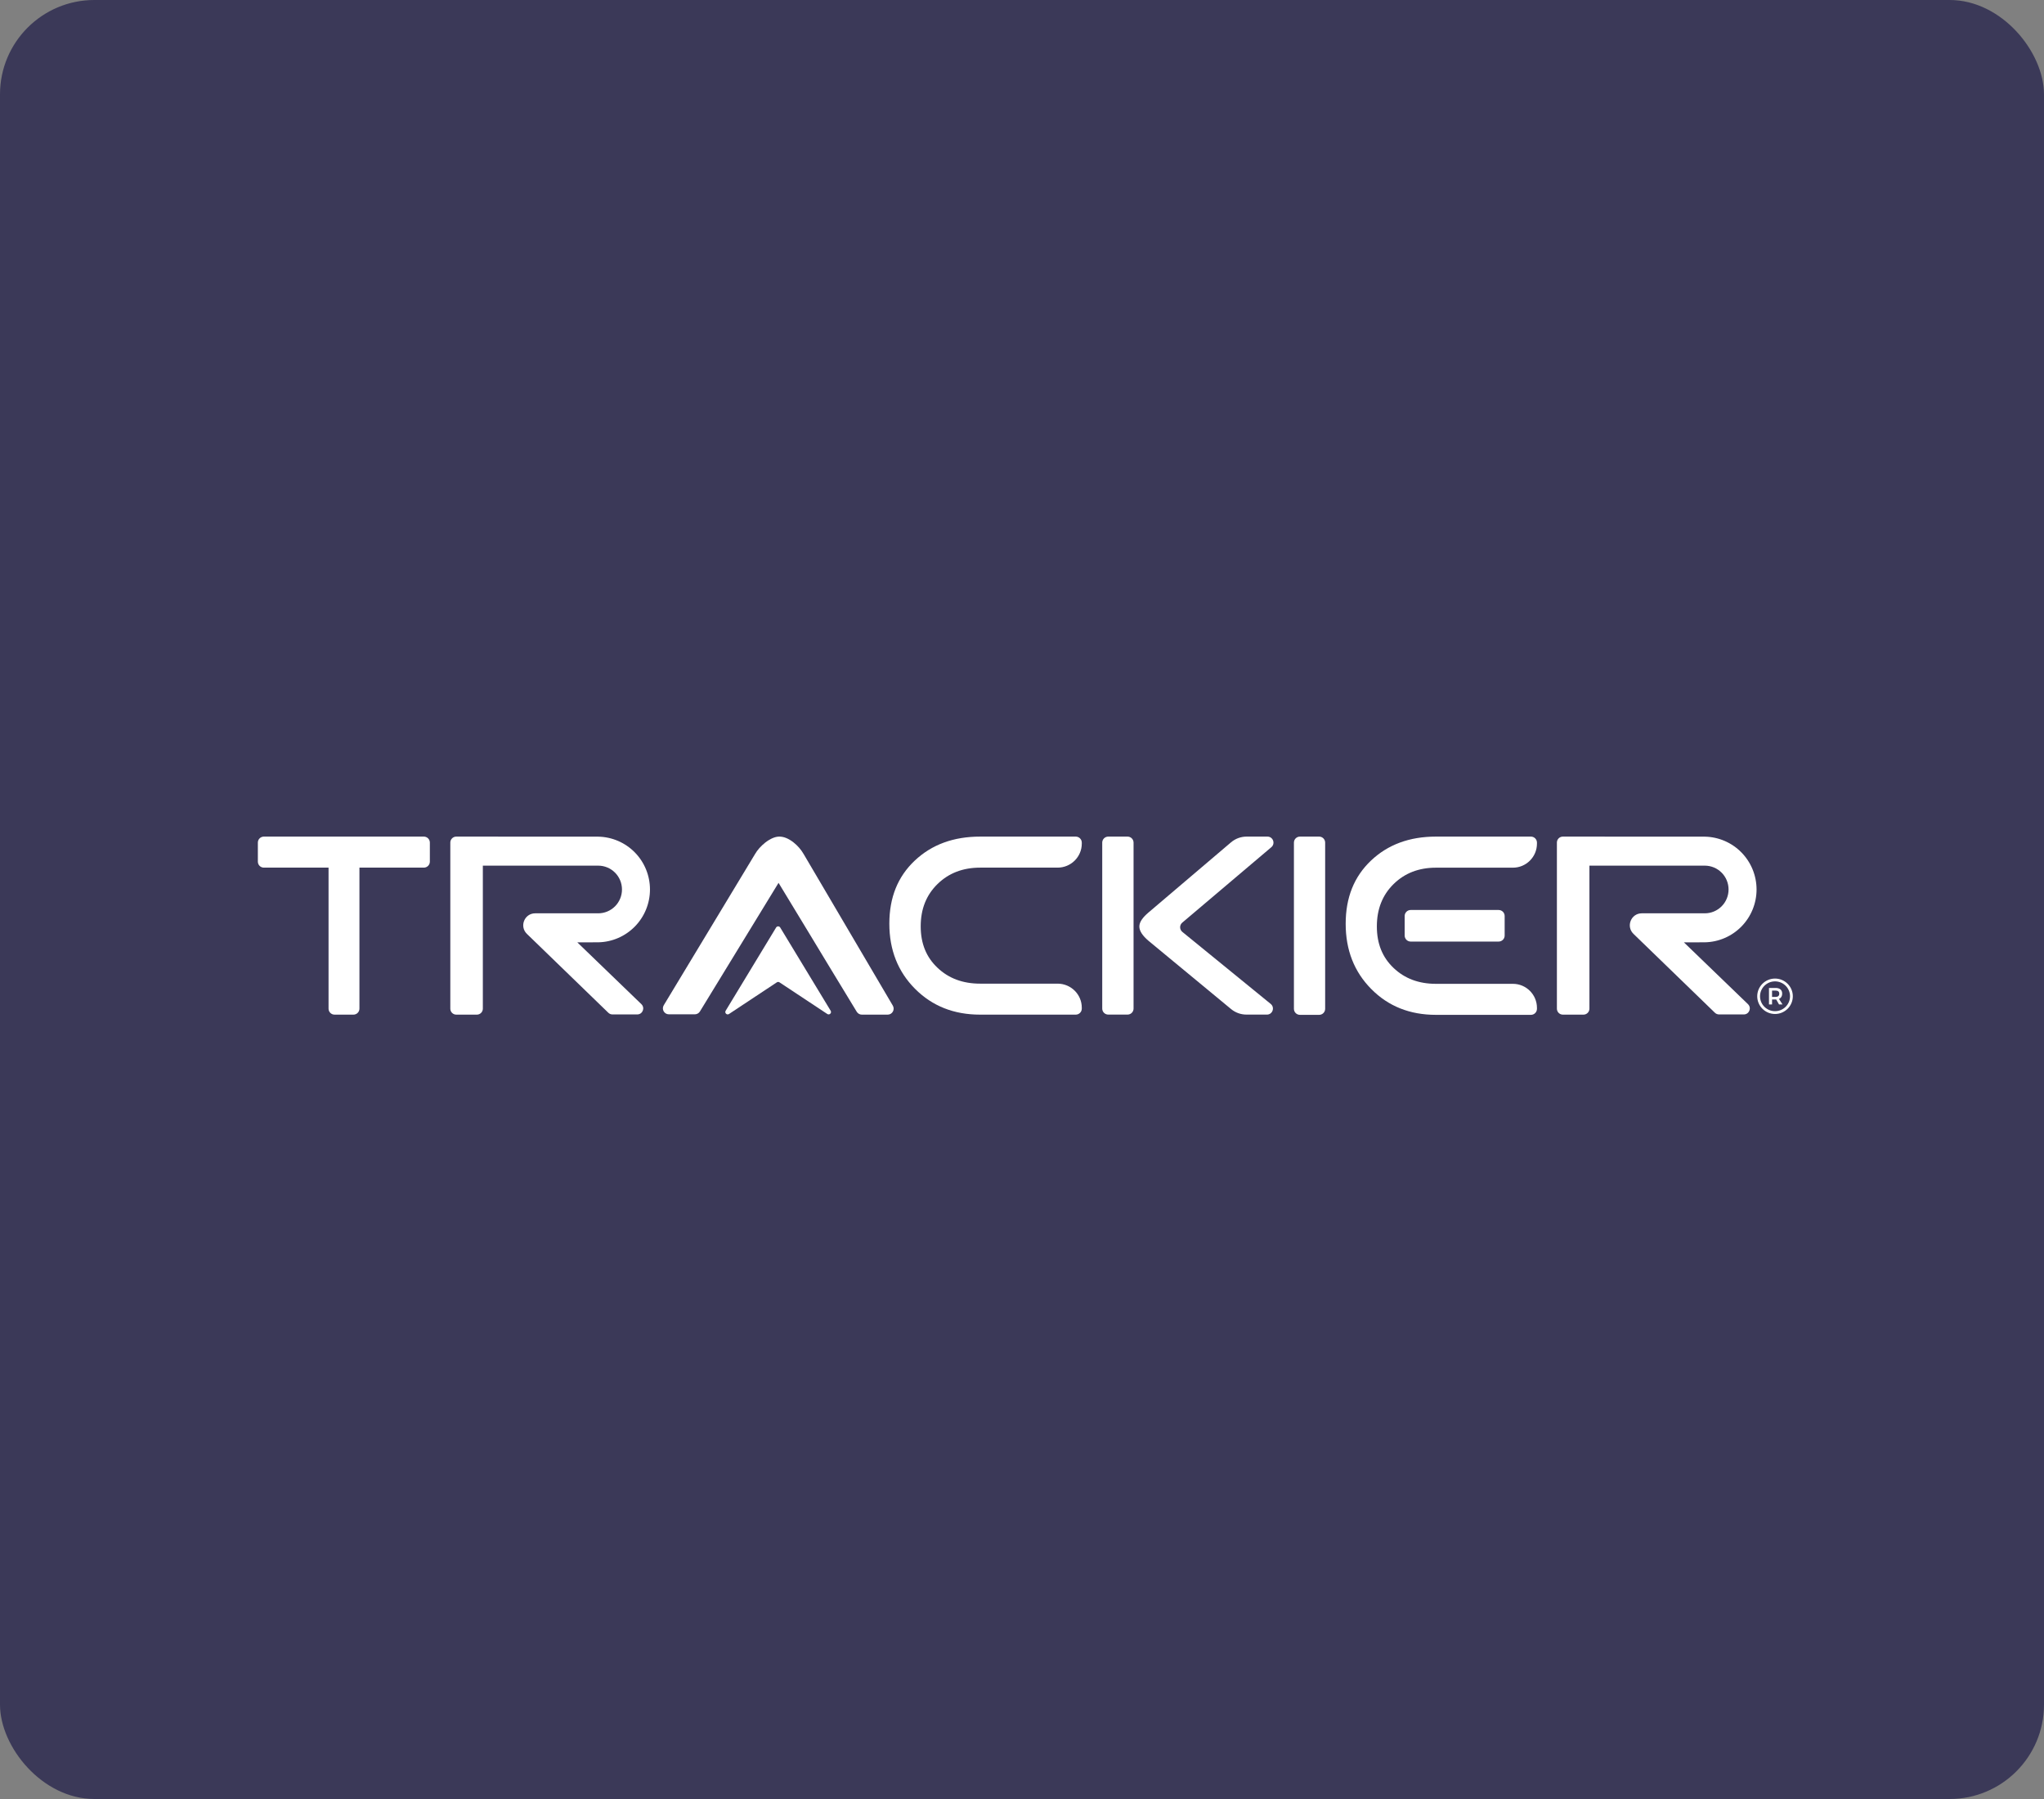
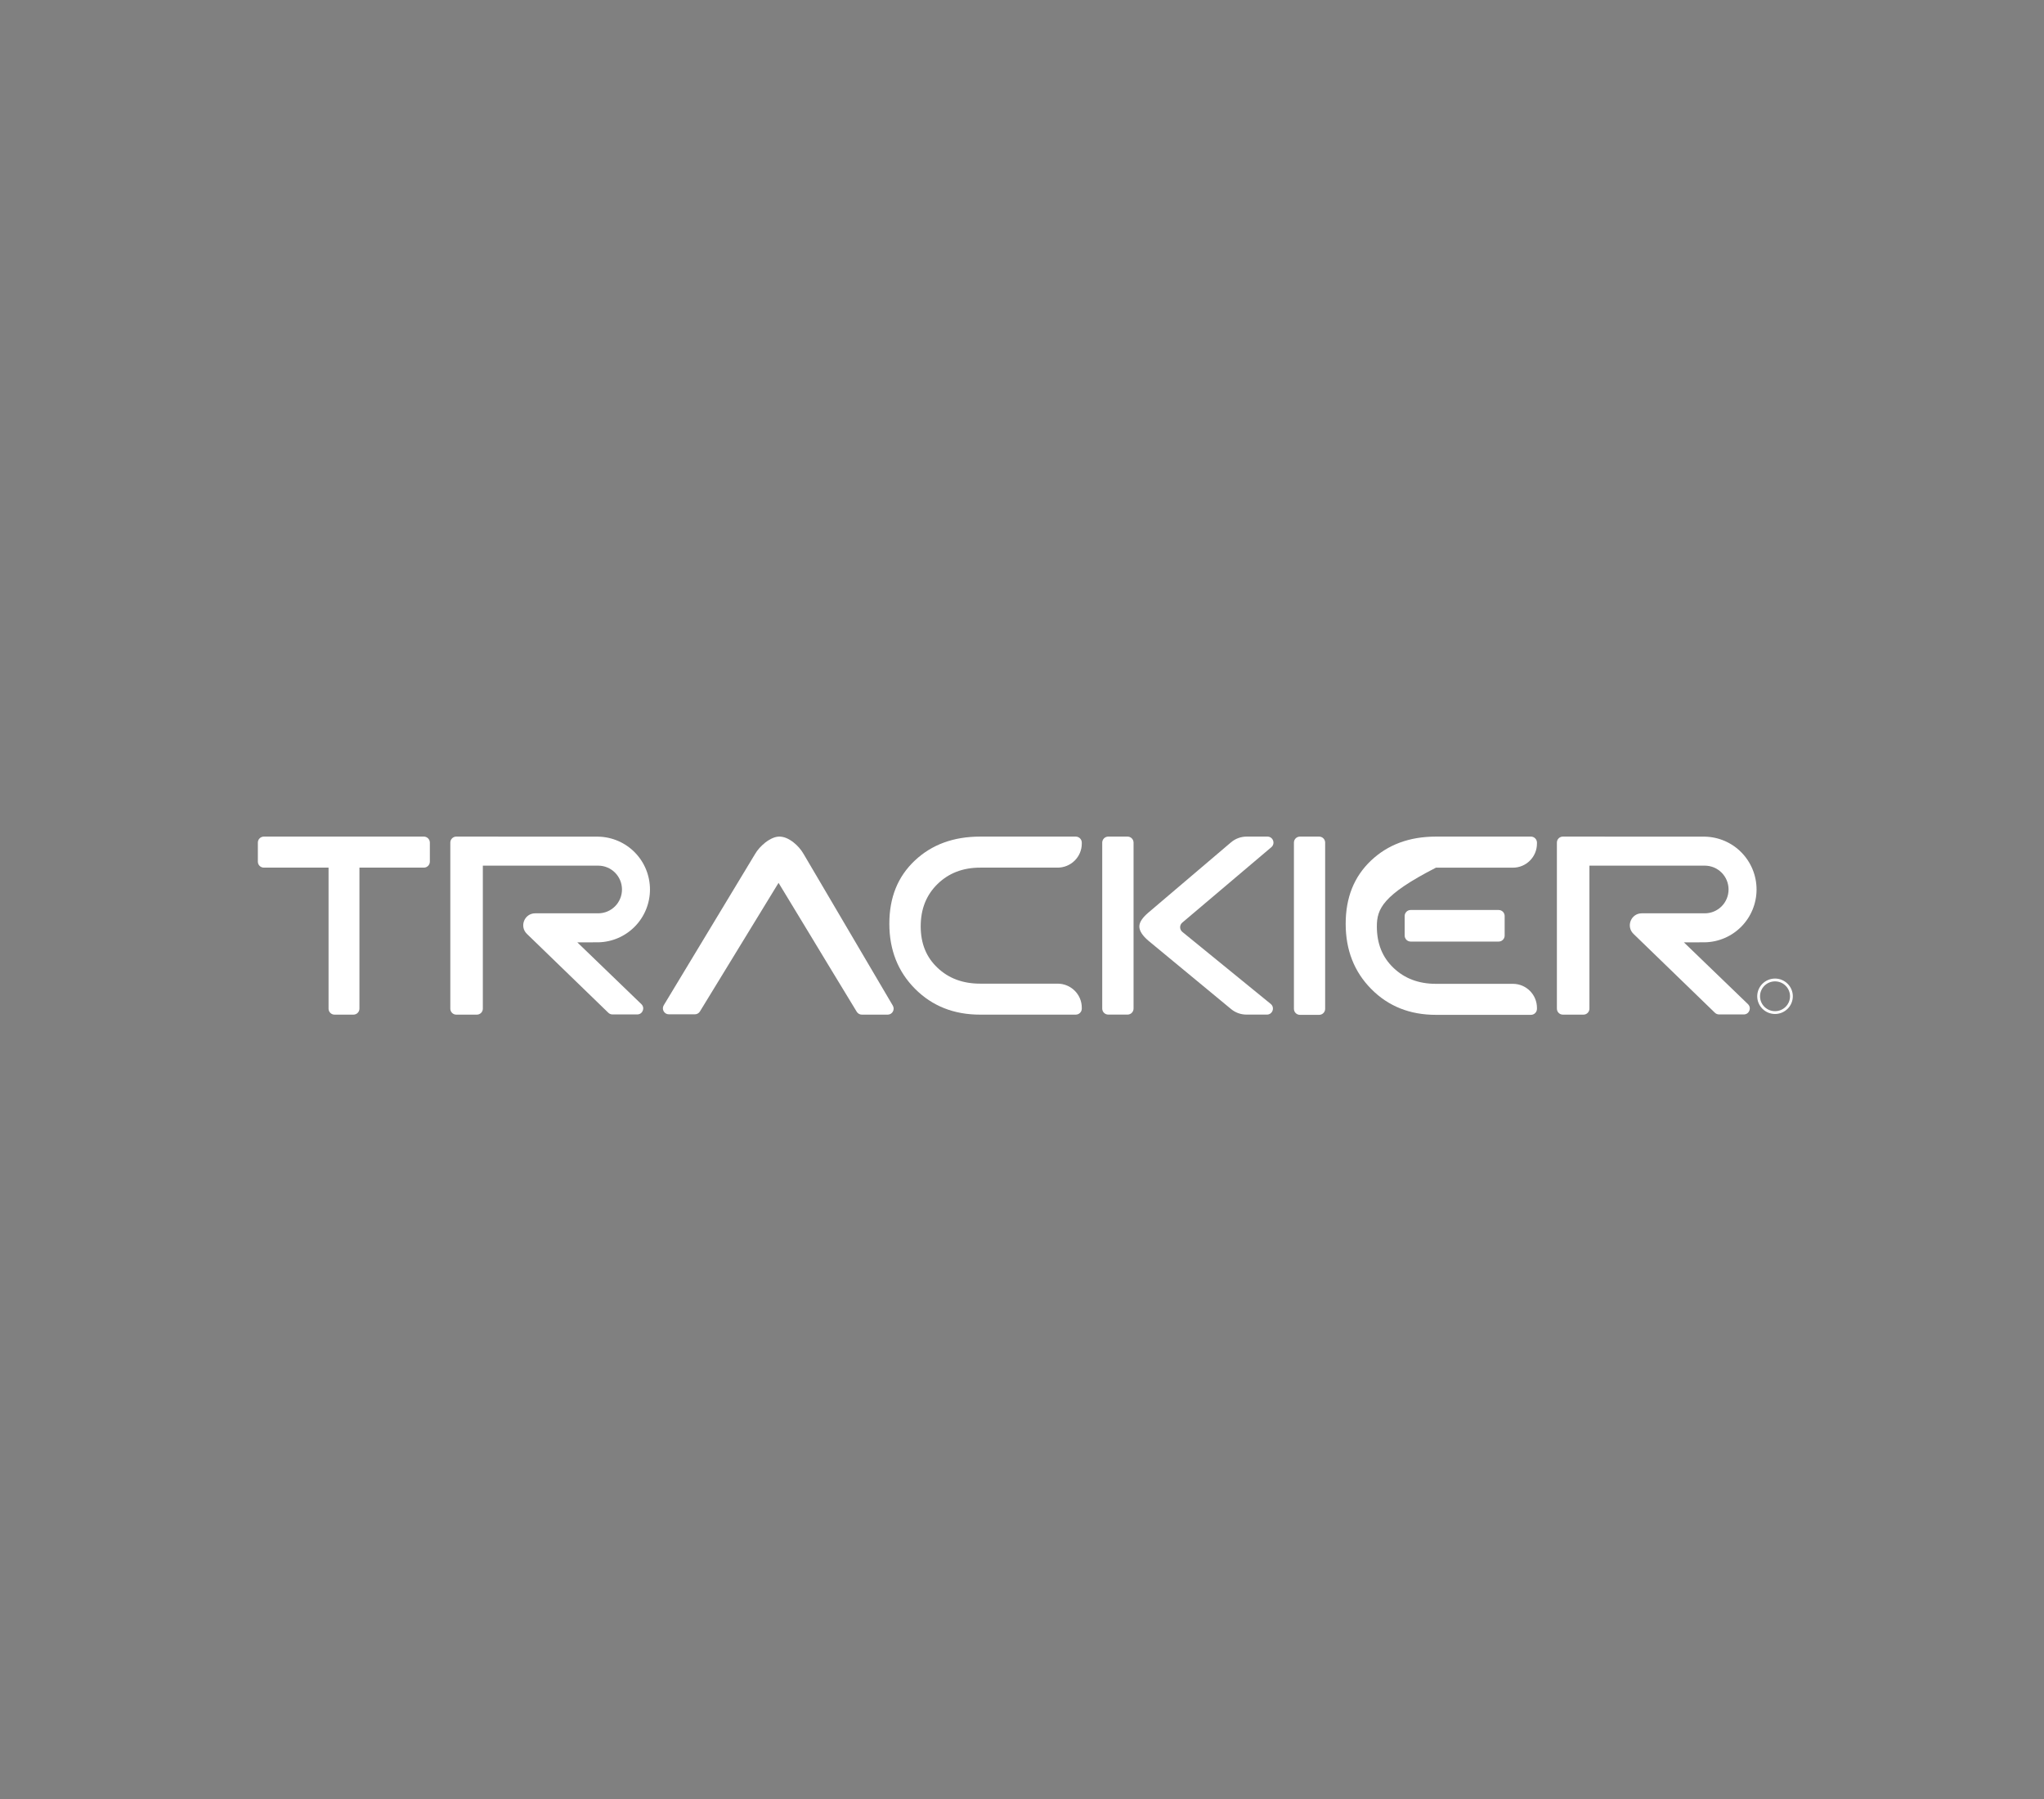
<svg xmlns="http://www.w3.org/2000/svg" width="325" height="286" viewBox="0 0 325 286" fill="none">
  <rect x="0" y="0" width="325" height="286" fill="#808080" stroke="none" />
-   <rect width="325" height="286" rx="15" fill="#3B3958" />
  <path fill-rule="evenodd" clip-rule="evenodd" d="M95.116 149.805C97.312 149.767 99.406 148.865 100.945 147.294C102.485 145.724 103.347 143.61 103.347 141.408C103.347 139.205 102.485 137.091 100.945 135.521C99.406 133.95 97.312 133.048 95.116 133.01L72.55 133C72.026 133 71.601 133.425 71.601 133.95V160.354C71.601 160.879 72.026 161.304 72.55 161.304H75.824C76.348 161.304 76.773 160.879 76.773 160.354V137.618H95.116C96.119 137.618 97.08 138.017 97.789 138.728C98.498 139.438 98.896 140.402 98.896 141.408C98.896 142.413 98.498 143.377 97.789 144.087C97.08 144.798 96.119 145.197 95.116 145.197H85.096C83.39 145.197 82.55 147.275 83.776 148.462L88.703 153.235L96.725 161.005C96.901 161.176 97.138 161.272 97.385 161.272H101.324C102.178 161.272 102.597 160.231 101.982 159.638L91.797 149.815L95.116 149.805Z" fill="white" />
  <path fill-rule="evenodd" clip-rule="evenodd" d="M271.065 149.805C273.261 149.767 275.354 148.865 276.894 147.294C278.434 145.724 279.296 143.61 279.296 141.408C279.296 139.205 278.434 137.091 276.894 135.521C275.354 133.95 273.261 133.048 271.065 133.01L248.499 133C247.975 133 247.55 133.425 247.55 133.95V160.354C247.55 160.879 247.974 161.304 248.499 161.304H251.772C252.297 161.304 252.721 160.879 252.721 160.354V137.618H271.065C272.067 137.618 273.029 138.017 273.738 138.728C274.447 139.438 274.845 140.402 274.845 141.408C274.845 142.413 274.447 143.377 273.738 144.087C273.029 144.798 272.067 145.197 271.065 145.197H261.045C259.339 145.197 258.499 147.275 259.725 148.462L264.652 153.235L272.673 161.005C272.85 161.176 273.087 161.272 273.333 161.272H277.272C278.126 161.272 278.546 160.231 277.931 159.638L267.745 149.815L271.065 149.805Z" fill="white" />
  <path d="M68.348 136.979C68.348 137.507 67.921 137.934 67.394 137.934H57.151V160.349C57.151 160.877 56.724 161.304 56.197 161.304H53.194C52.667 161.304 52.24 160.877 52.24 160.349V137.934H41.954C41.427 137.934 41 137.507 41 136.979V133.955C41 133.428 41.427 133 41.954 133H67.394C67.921 133 68.348 133.428 68.348 133.955V136.979Z" fill="white" />
  <path d="M172.006 160.349C172.006 160.877 171.575 161.304 171.044 161.304H155.843C151.675 161.304 148.224 159.942 145.497 157.201C142.77 154.468 141.407 151.016 141.407 146.844C141.407 142.672 142.753 139.356 145.454 136.812C148.155 134.268 151.615 133 155.843 133H171.044C171.575 133 172.006 133.428 172.006 133.955V134.114C172.006 136.224 170.283 137.934 168.157 137.934H155.843C153.099 137.934 150.838 138.808 149.061 140.547C147.283 142.286 146.394 144.522 146.394 147.263C146.394 150.005 147.283 152.172 149.061 153.851C150.838 155.539 153.099 156.378 155.843 156.378H168.157C170.283 156.378 172.006 158.089 172.006 160.199V160.349Z" fill="white" />
  <path d="M210.702 160.381C210.702 160.909 210.274 161.337 209.745 161.337H206.692C206.164 161.337 205.736 160.909 205.736 160.381V133.956C205.736 133.428 206.164 133 206.692 133H209.745C210.274 133 210.702 133.428 210.702 133.956V160.381Z" fill="white" />
  <path d="M180.238 160.34C180.238 160.868 179.81 161.296 179.282 161.296H176.214C175.686 161.296 175.257 160.868 175.257 160.34V133.957C175.257 133.429 175.686 133 176.214 133H179.282C179.81 133 180.238 133.429 180.238 133.957V160.34ZM200.267 161.296H198.182C197.293 161.296 196.431 160.986 195.745 160.419L182.621 149.572C181.64 148.741 181.159 147.979 181.159 147.294C181.159 146.609 181.649 145.881 182.621 145.059L195.735 133.911C196.426 133.323 197.305 133 198.212 133H201.526C202.417 133 202.824 134.111 202.144 134.686L187.981 146.679C187.525 147.065 187.531 147.771 187.995 148.15L202.045 159.601C202.743 160.17 202.34 161.301 201.439 161.299L200.267 161.296Z" fill="white" />
  <path d="M282.233 161.2C280.672 161.2 279.403 159.936 279.403 158.384C279.403 156.833 280.672 155.569 282.233 155.569C283.793 155.569 285.062 156.833 285.062 158.384C285.062 159.936 283.793 161.2 282.233 161.2ZM282.233 156.015C280.921 156.015 279.848 157.077 279.848 158.384C279.848 159.691 280.916 160.754 282.233 160.754C283.549 160.754 284.617 159.691 284.617 158.384C284.617 157.077 283.549 156.015 282.233 156.015Z" fill="white" />
-   <path d="M282.335 157.063C282.665 157.063 282.92 157.142 283.099 157.298C283.279 157.455 283.369 157.676 283.369 157.96C283.369 158.256 283.279 158.487 283.099 158.651C282.92 158.816 282.665 158.898 282.335 158.898H281.759V159.679H281.271V157.063H282.335ZM282.335 158.483C282.517 158.483 282.658 158.441 282.757 158.356C282.857 158.271 282.906 158.143 282.906 157.971C282.906 157.807 282.857 157.685 282.757 157.605C282.658 157.523 282.517 157.482 282.335 157.482H281.759V158.483H282.335ZM282.316 158.707H282.793L283.42 159.679H282.866L282.316 158.707Z" fill="white" />
-   <path d="M244.379 160.381C244.379 160.909 243.95 161.337 243.422 161.337H228.315C224.172 161.337 220.742 159.974 218.031 157.229C215.321 154.493 213.966 151.037 213.966 146.86C213.966 142.683 215.304 139.364 217.988 136.817C220.673 134.27 224.112 133 228.315 133H243.422C243.95 133 244.379 133.429 244.379 133.957V134.116C244.379 136.228 242.666 137.941 240.554 137.941H228.315C225.587 137.941 223.34 138.815 221.573 140.556C219.807 142.297 218.923 144.536 218.923 147.28C218.923 150.025 219.807 152.195 221.573 153.876C223.34 155.565 225.587 156.406 228.315 156.406H240.554C242.666 156.406 244.379 158.118 244.379 160.231V160.381Z" fill="white" />
+   <path d="M244.379 160.381C244.379 160.909 243.95 161.337 243.422 161.337H228.315C224.172 161.337 220.742 159.974 218.031 157.229C215.321 154.493 213.966 151.037 213.966 146.86C213.966 142.683 215.304 139.364 217.988 136.817C220.673 134.27 224.112 133 228.315 133H243.422C243.95 133 244.379 133.429 244.379 133.957V134.116C244.379 136.228 242.666 137.941 240.554 137.941H228.315C219.807 142.297 218.923 144.536 218.923 147.28C218.923 150.025 219.807 152.195 221.573 153.876C223.34 155.565 225.587 156.406 228.315 156.406H240.554C242.666 156.406 244.379 158.118 244.379 160.231V160.381Z" fill="white" />
  <path d="M223.345 145.624C223.345 145.096 223.773 144.668 224.301 144.668H238.287C238.815 144.668 239.243 145.096 239.243 145.624V148.732C239.243 149.26 238.815 149.688 238.287 149.688H224.301C223.773 149.688 223.345 149.26 223.345 148.732V145.624Z" fill="white" />
  <path d="M141.96 159.871C142.333 160.505 141.876 161.305 141.14 161.305H137.038C136.706 161.305 136.398 161.131 136.225 160.847L131.678 153.365L128.728 148.489L123.791 140.352L111.289 160.799C111.116 161.082 110.809 161.254 110.477 161.254H106.353C105.612 161.254 105.156 160.445 105.539 159.811L120.057 135.767C120.44 135.109 120.986 134.503 121.677 133.948C122.504 133.316 123.254 133 123.919 133C124.635 133 125.386 133.308 126.161 133.914C126.826 134.435 127.364 135.058 127.781 135.775L141.96 159.871Z" fill="white" />
-   <path d="M123.403 147.453C123.552 147.209 123.906 147.209 124.054 147.453L132.077 160.686C132.288 161.034 131.88 161.425 131.542 161.201L123.939 156.168C123.812 156.084 123.646 156.084 123.519 156.168L115.916 161.201C115.577 161.425 115.17 161.034 115.381 160.686L123.403 147.453Z" fill="white" />
</svg>